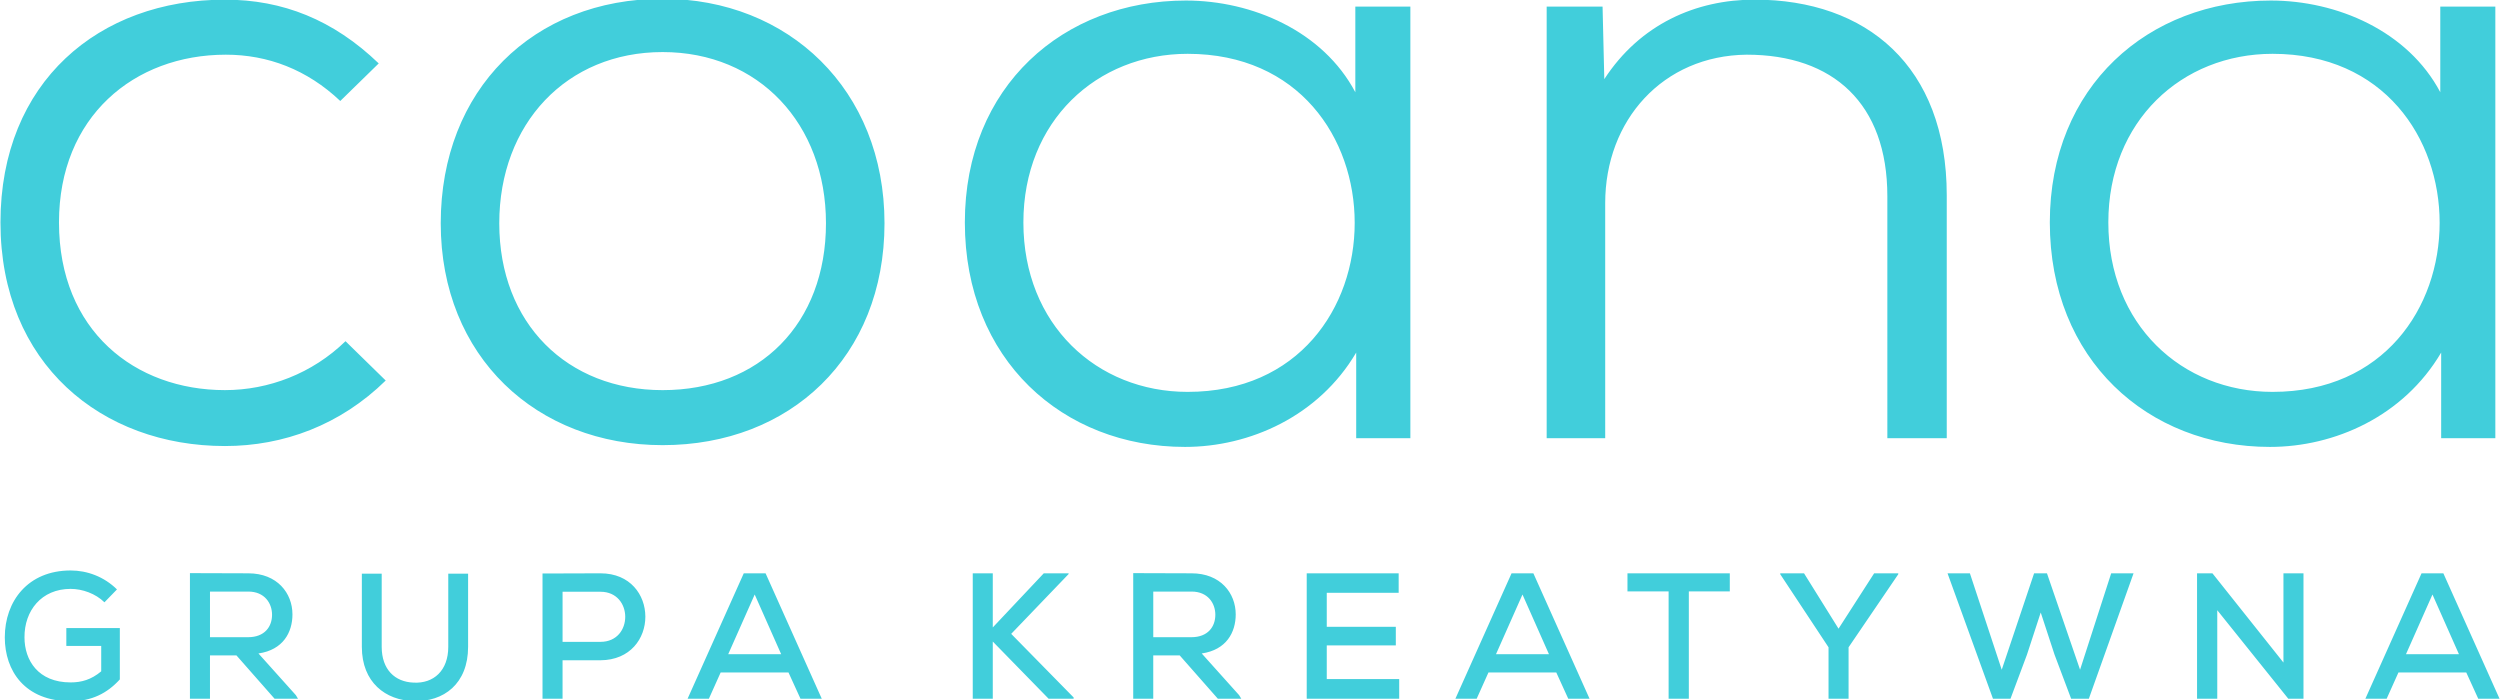
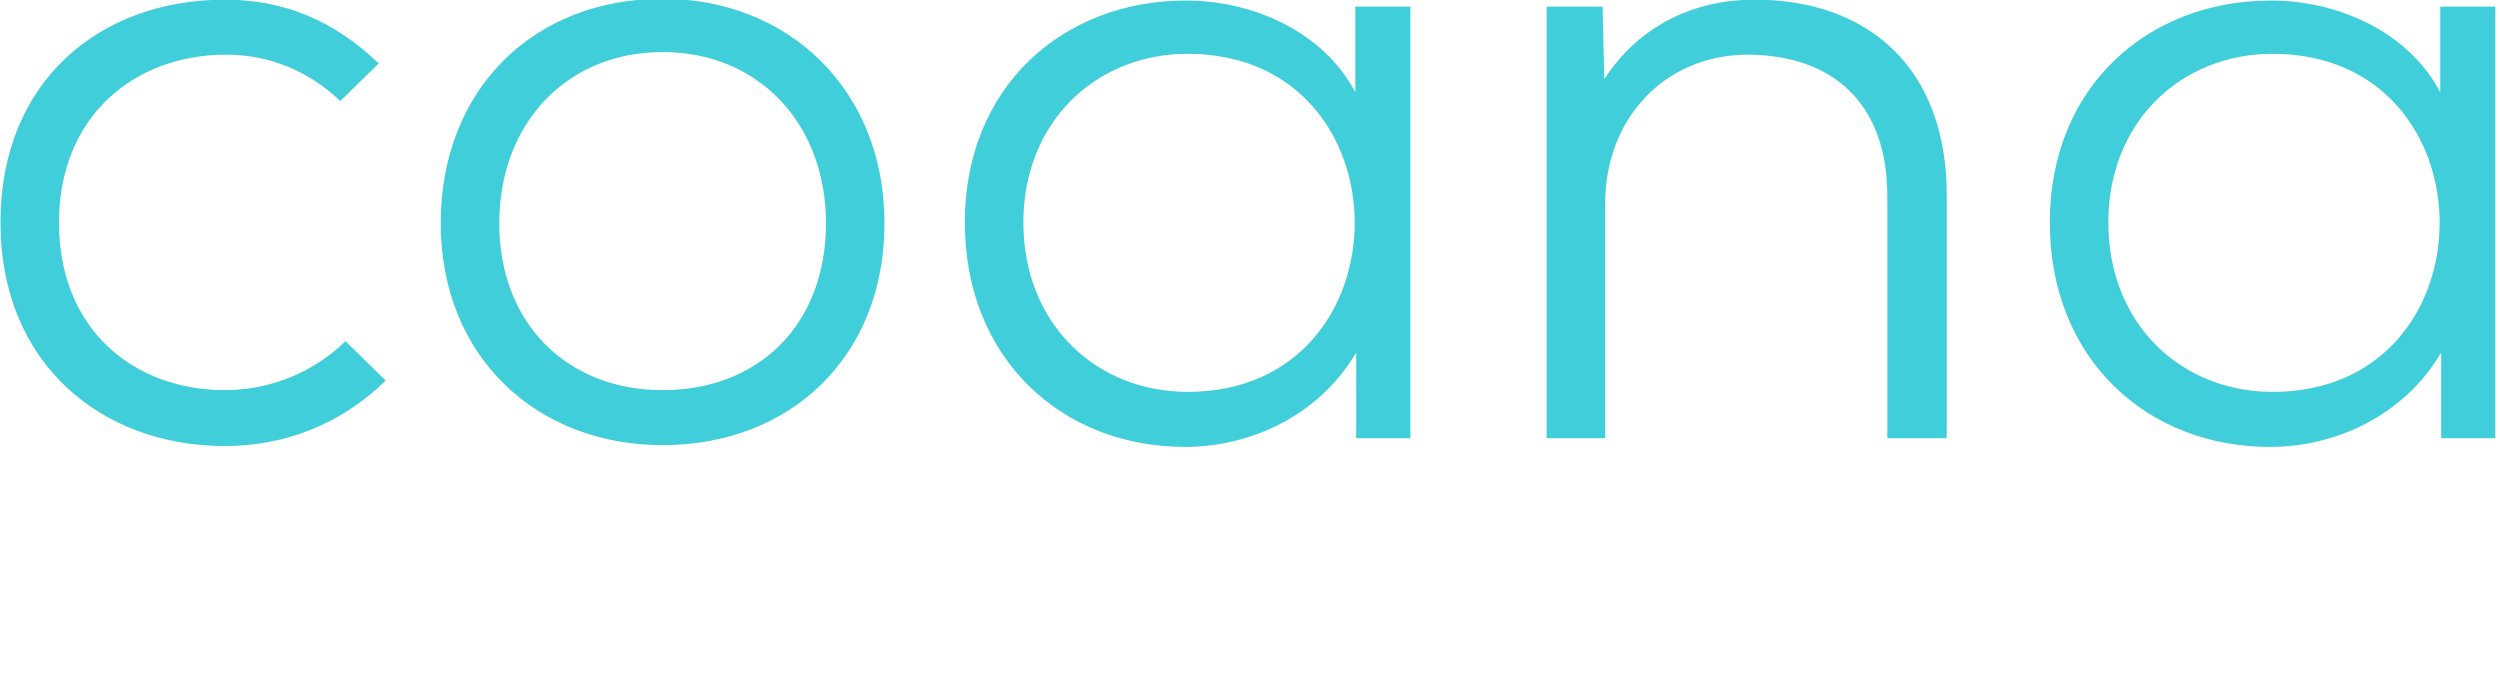
<svg xmlns="http://www.w3.org/2000/svg" version="1.1" id="Warstwa_1" x="0px" y="0px" width="150px" height="42px" viewBox="0 0 150 42" enable-background="new 0 0 150 42" xml:space="preserve">
  <g>
    <path fill-rule="evenodd" clip-rule="evenodd" fill="#41CEDB" d="M20.73,20.472c-1.992,1.939-4.613,2.935-7.233,2.935   c-5.398,0-9.958-3.564-9.958-10.063c0-6.342,4.507-10.063,10.011-10.063c2.516,0,4.875,0.891,6.866,2.778l2.307-2.254   c-2.726-2.621-5.766-3.826-9.225-3.826c-7.547,0-13.47,4.927-13.47,13.366c0,8.491,6.08,13.417,13.47,13.417   c3.512,0,6.918-1.258,9.644-3.931L20.73,20.472L20.73,20.472z M39.757-0.074c-7.757,0-13.313,5.451-13.313,13.47   s5.766,13.313,13.313,13.313c7.652,0,13.313-5.293,13.313-13.313S47.304-0.074,39.757-0.074L39.757-0.074z M39.757,3.124   c5.765,0,9.801,4.298,9.801,10.273c0,6.028-3.983,10.011-9.801,10.011c-5.713,0-9.801-3.983-9.801-10.011   C29.956,7.421,33.991,3.124,39.757,3.124L39.757,3.124z M81.32,5.535c-1.939-3.669-6.185-5.503-10.168-5.503   c-7.338,0-13.261,5.136-13.261,13.313c0,8.229,5.871,13.47,13.208,13.47c3.878,0,8.019-1.835,10.273-5.661v5.136h3.25   c0-8.648,0-17.244,0-25.892H81.32V5.535L81.32,5.535z M71.257,3.229c13.366,0,13.366,20.284,0,20.284   c-5.451,0-9.854-4.036-9.854-10.168C61.403,7.264,65.806,3.229,71.257,3.229L71.257,3.229z M116.805,26.29V11.719   c0-7.757-4.822-11.741-11.531-11.741c-3.512,0-6.866,1.468-9.016,4.77l-0.104-4.351h-3.354V26.29h3.512V12.191   c0-4.979,3.459-8.857,8.491-8.91c5.189,0,8.438,2.936,8.438,8.491V26.29H116.805L116.805,26.29z M146.418,5.535   c-1.939-3.669-6.185-5.503-10.168-5.503c-7.338,0-13.261,5.136-13.261,13.313c0,8.229,5.87,13.47,13.208,13.47   c3.879,0,8.02-1.835,10.273-5.661v5.136h3.25c0-8.648,0-17.244,0-25.892h-3.303V5.535L146.418,5.535z M136.354,3.229   c13.366,0,13.366,20.284,0,20.284c-5.451,0-9.854-4.036-9.854-10.168C126.501,7.264,130.903,3.229,136.354,3.229z" />
-     <path fill-rule="evenodd" clip-rule="evenodd" fill="#41CEDB" d="M7.018,35.365c-0.773-0.762-1.782-1.137-2.78-1.137   c-2.565,0-3.95,1.846-3.95,4.014c0,1.996,1.191,3.832,3.95,3.832c1.267,0,2.201-0.483,2.952-1.31v-3.08H3.98v1.072h2.093v1.524   c-0.601,0.505-1.191,0.665-1.835,0.665c-1.953,0-2.769-1.33-2.769-2.704c-0.011-1.589,1.009-2.908,2.769-2.908   c0.698,0,1.492,0.278,2.029,0.805L7.018,35.365L7.018,35.365z M17.751,41.709l-2.244-2.501c1.481-0.215,2.04-1.267,2.04-2.345   c0-1.272-0.912-2.464-2.651-2.464c-1.17,0-2.33-0.011-3.5-0.011v7.535h1.202v-2.598h1.589l2.286,2.598h1.406L17.751,41.709   L17.751,41.709z M14.896,35.494c0.987,0,1.427,0.711,1.427,1.391c0,0.712-0.44,1.347-1.438,1.347h-2.286v-2.737H14.896   L14.896,35.494z M26.896,34.421v4.39c0,1.428-0.88,2.211-2.083,2.146c-1.116-0.042-1.911-0.783-1.911-2.146v-4.39h-1.191v4.39   c0,2.136,1.428,3.21,3.102,3.253c1.814,0.063,3.273-1.042,3.273-3.253v-4.39H26.896L26.896,34.421z M33.754,35.505h2.275   c1.975,0,1.986,3.006,0,3.006h-2.275V35.505L33.754,35.505z M36.029,39.616c3.595-0.021,3.585-5.217,0-5.217   c-1.148,0-2.329,0.011-3.478,0.011v7.514h1.202v-2.308H36.029L36.029,39.616z M48.029,41.924h1.277l-3.371-7.524h-1.31l-3.37,7.524   h1.277l0.708-1.578h4.068L48.029,41.924L48.029,41.924z M46.87,39.251h-3.177l1.589-3.581L46.87,39.251L46.87,39.251z    M64.118,34.399h-1.492l-3.059,3.247v-3.247h-1.202v7.524h1.202v-3.43l3.349,3.43h1.502v-0.075l-3.746-3.816l3.445-3.59V34.399   L64.118,34.399z M74.347,41.709l-2.244-2.501c1.481-0.215,2.04-1.267,2.04-2.345c0-1.272-0.912-2.464-2.651-2.464   c-1.17,0-2.329-0.011-3.499-0.011v7.535h1.202v-2.598h1.588l2.287,2.598h1.406L74.347,41.709L74.347,41.709z M71.492,35.494   c0.988,0,1.428,0.711,1.428,1.391c0,0.712-0.44,1.347-1.438,1.347h-2.286v-2.737H71.492L71.492,35.494z M83.953,40.743h-4.347   v-2.018h4.143v-1.116h-4.143v-2.04h4.314v-1.17h-5.517c0,2.508,0,5.023,0,7.524h5.549V40.743L83.953,40.743z M94.096,41.924h1.277   l-3.37-7.524h-1.31l-3.37,7.524h1.277l0.708-1.578h4.068L94.096,41.924L94.096,41.924z M92.937,39.251H89.76l1.589-3.581   L92.937,39.251L92.937,39.251z M100.117,41.924h1.213v-6.44h2.458v-1.084c-2.157,0-3.982,0-6.14,0v1.084h2.469V41.924   L100.117,41.924z M108.242,34.399h-1.428v0.054l2.898,4.385v3.086h1.202v-3.086l2.983-4.385v-0.054h-1.449l-2.136,3.322   L108.242,34.399L108.242,34.399z M128.013,34.399h-1.342l-1.867,5.785l-1.986-5.785h-0.772l-1.942,5.785l-1.91-5.785h-1.342   l2.726,7.524h1.052l0.987-2.641l0.827-2.533l0.826,2.522l0.998,2.651h1.063L128.013,34.399L128.013,34.399z M132.746,34.399h-0.923   v7.524h1.213v-5.31l4.261,5.31h0.912v-7.524h-1.202v5.353L132.746,34.399L132.746,34.399z M148.695,41.924h1.277l-3.37-7.524h-1.31   l-3.37,7.524h1.277l0.708-1.578h4.068L148.695,41.924L148.695,41.924z M147.536,39.251h-3.177l1.589-3.581L147.536,39.251z" />
  </g>
</svg>